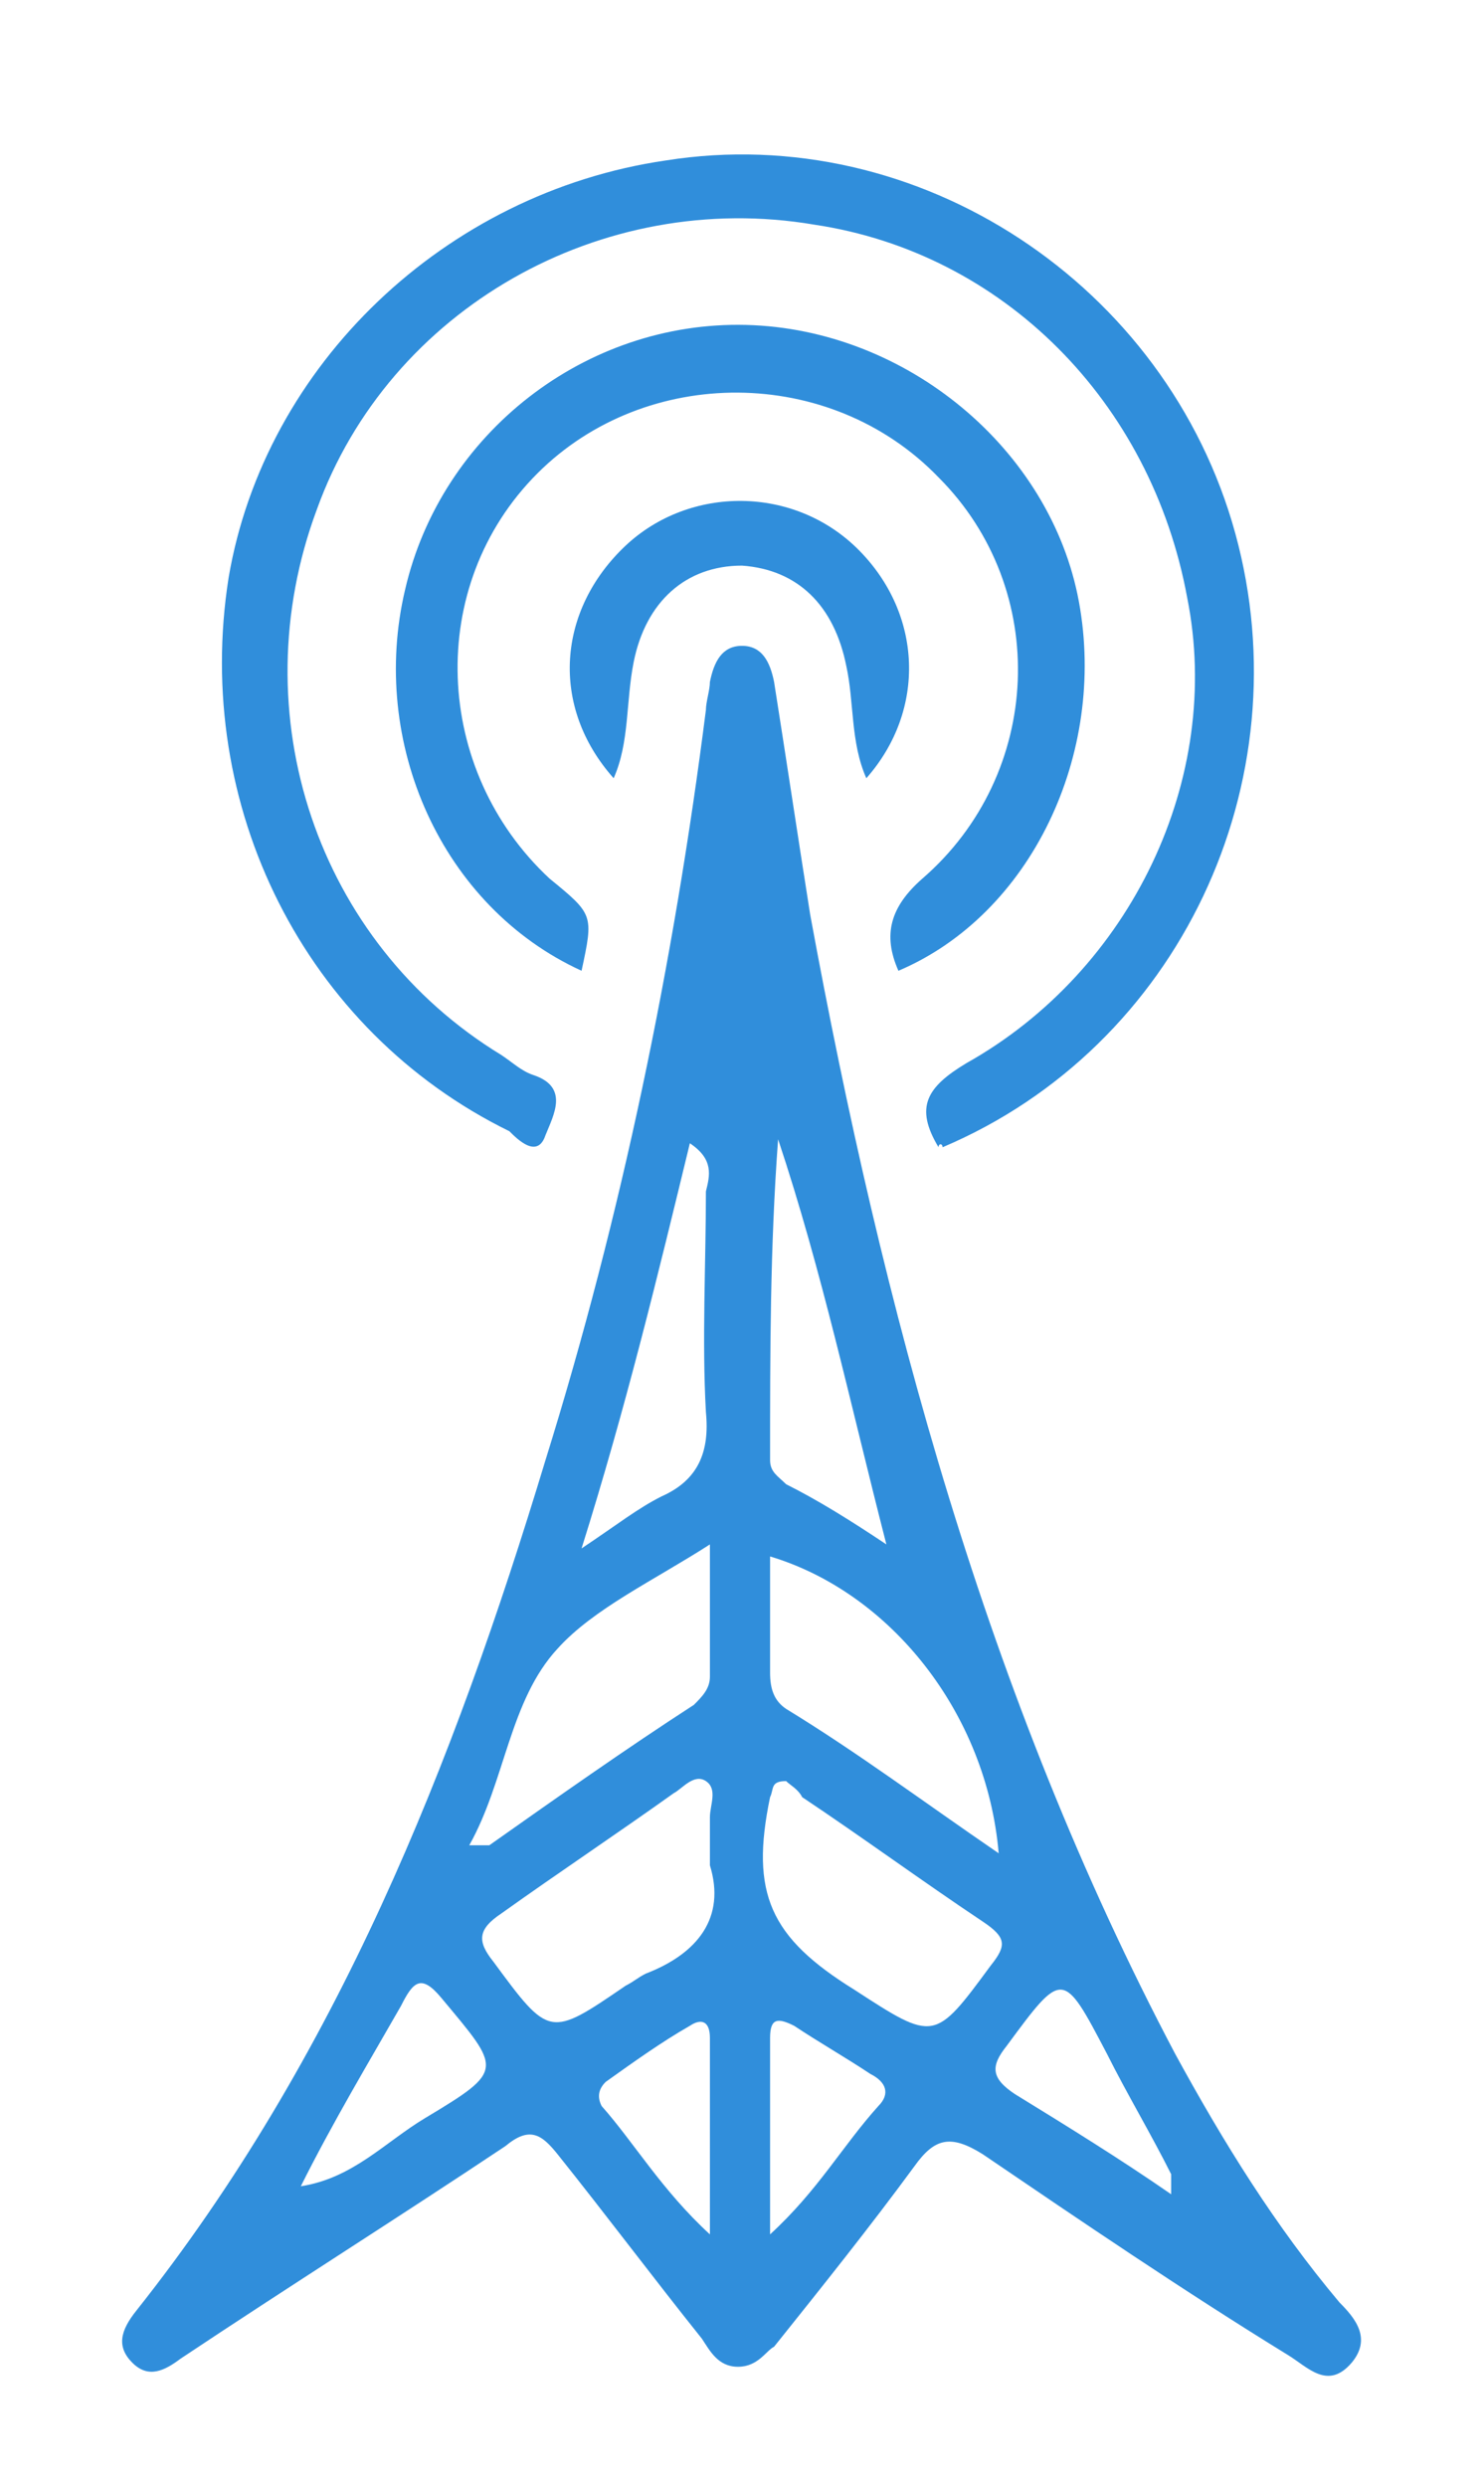
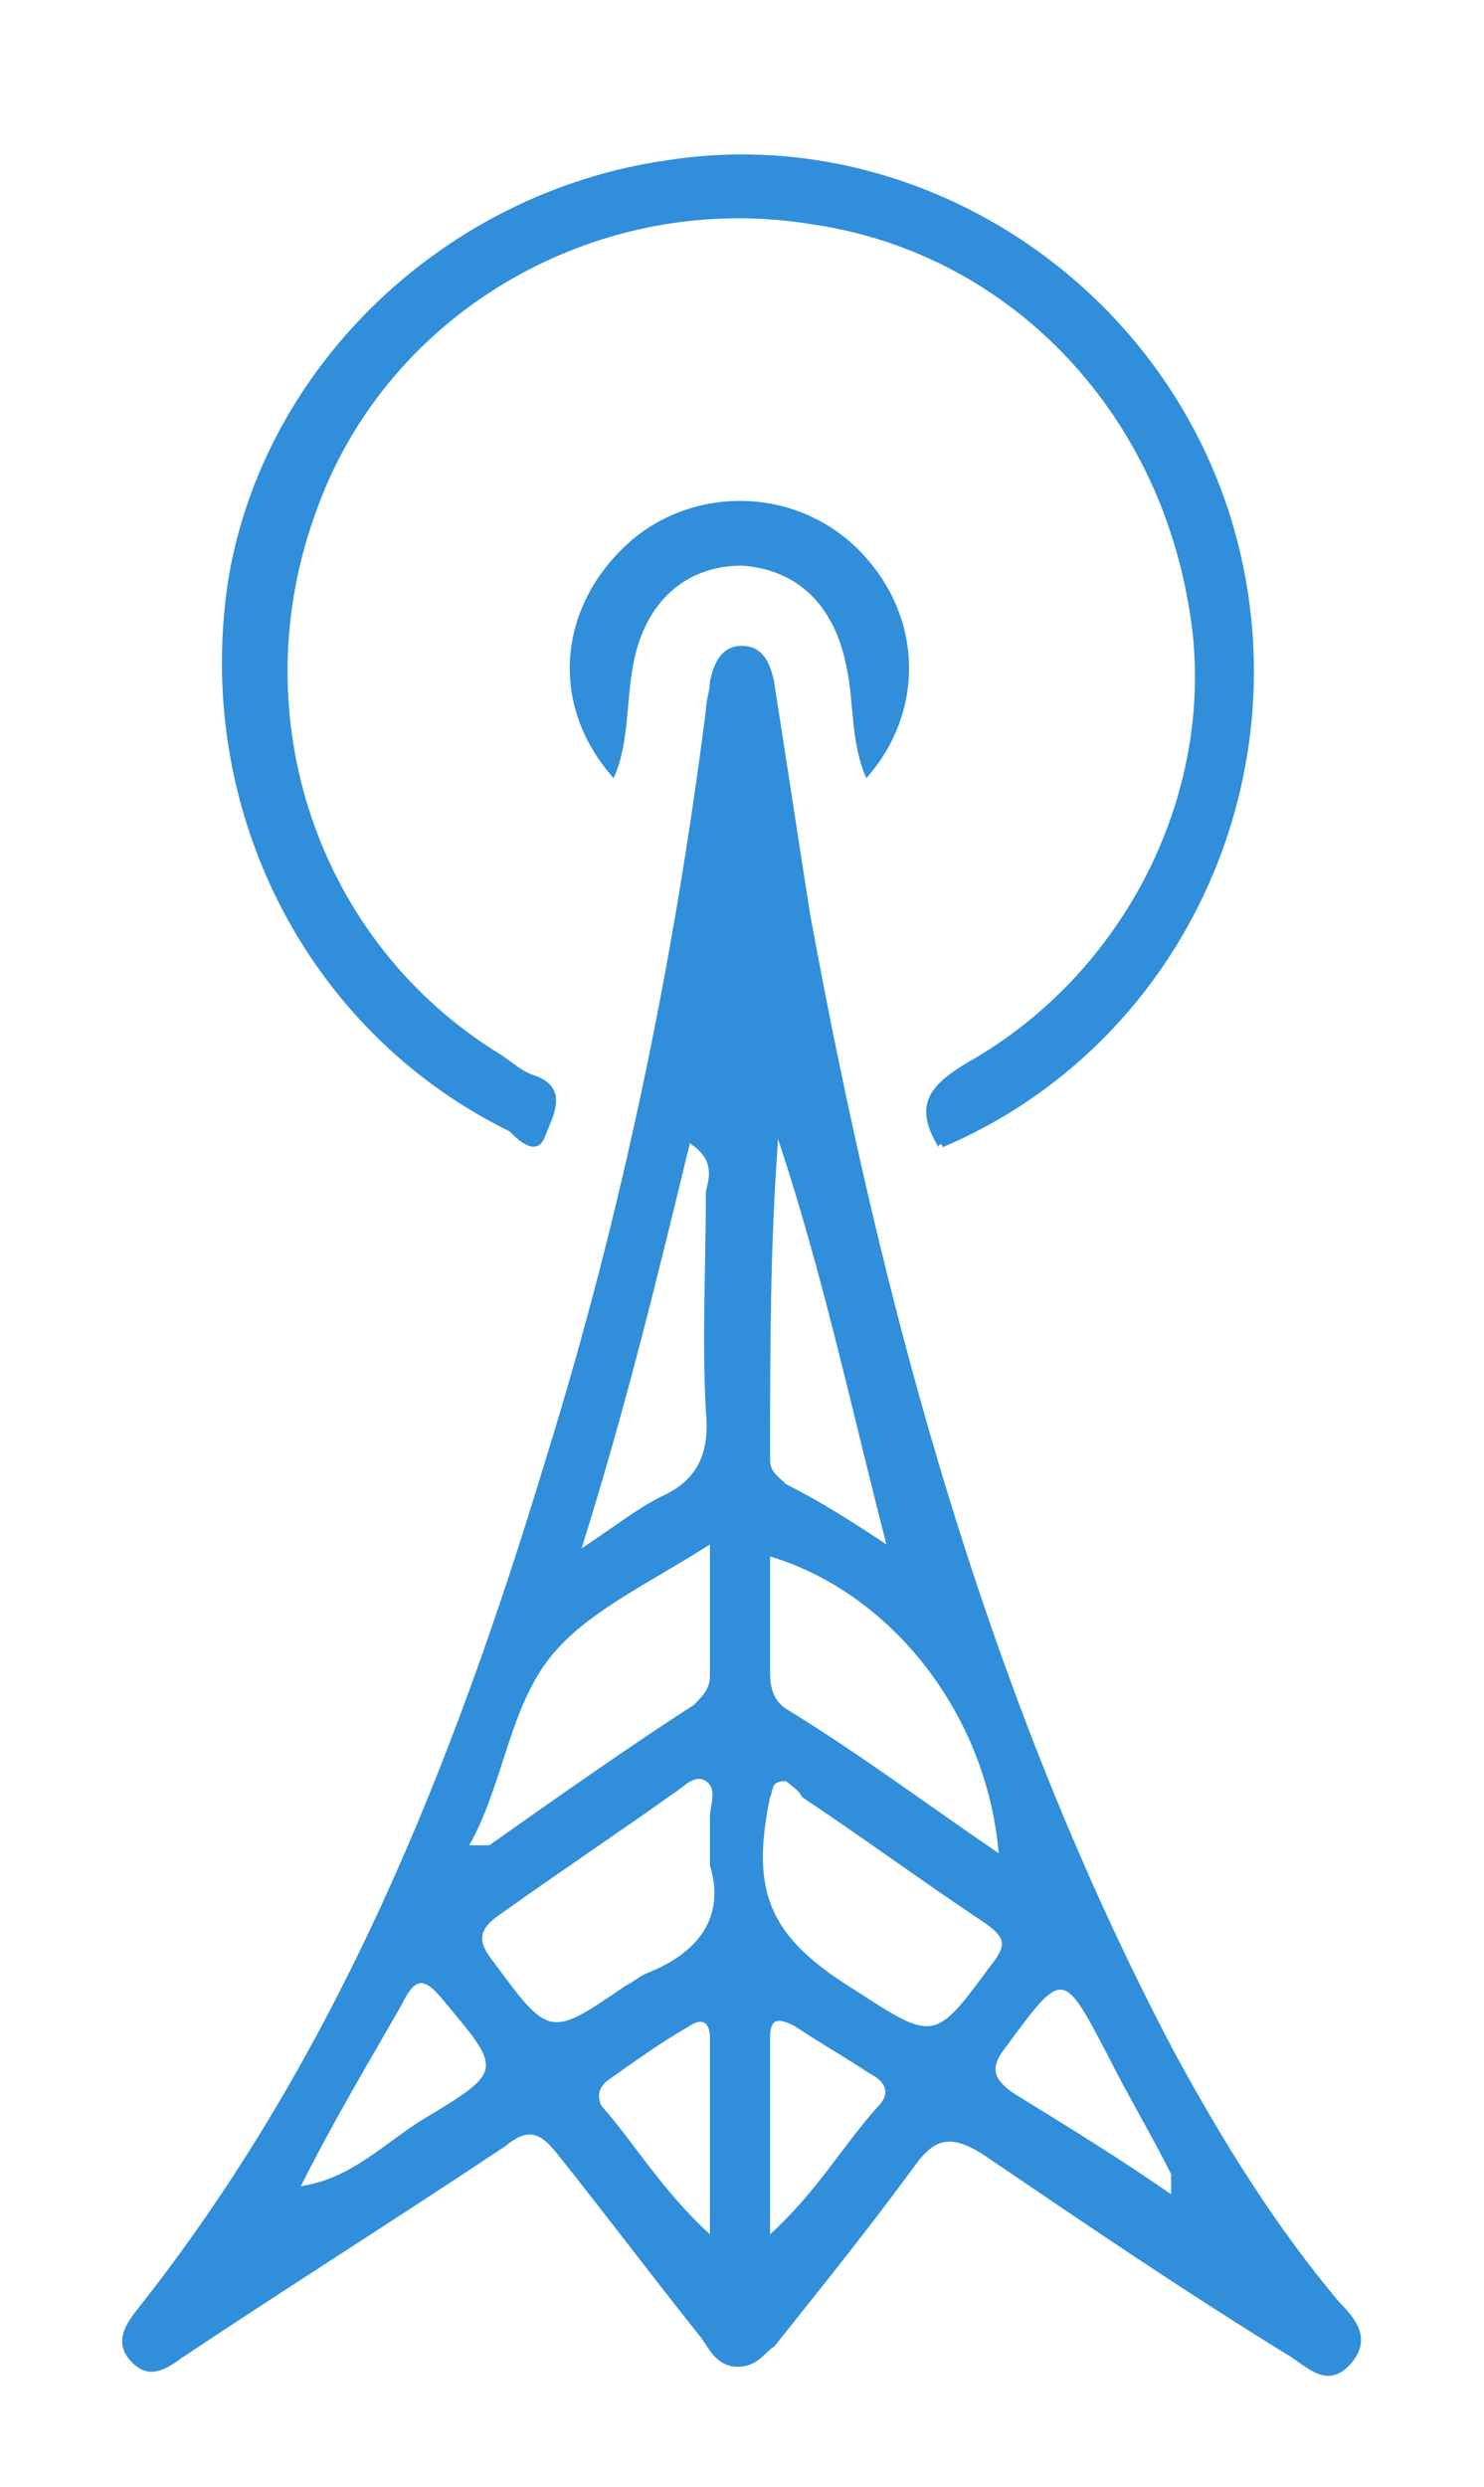
<svg xmlns="http://www.w3.org/2000/svg" version="1.1" id="Layer_1" x="0px" y="0px" viewBox="0 0 37 62" style="enable-background:new 0 0 37 62;" xml:space="preserve">
  <style type="text/css">
	.st0{fill:none;}
	.st1{fill:#308EDB;}
</style>
  <g>
-     <path class="st0" d="M1.2,31.6c0-9.8,0-19.7,0-29.5c0-0.8,0.2-0.9,0.9-0.9c11.3,0,22.6,0,33.9,0c0.7,0,0.9,0.1,0.9,0.9   c0,19.7,0,39.3,0,59c0,0.7-0.2,0.9-0.9,0.9c-11.4,0-22.7,0-34.1,0C1,62,1,61.7,1,61C1.2,51.1,1.2,41.3,1.2,31.6z M18.4,59   c0.5,0,0.7-0.4,0.9-0.7c1.2-1.5,2.3-2.9,3.5-4.5c0.5-0.7,0.9-0.9,1.7-0.3c2.5,1.7,5.1,3.3,7.6,5c0.5,0.3,1,0.9,1.6,0.2   c0.5-0.6,0-1-0.3-1.5c-1.6-1.9-2.9-4-4.1-6.2c-4.8-8.9-7.3-18.5-9.1-28.4c-0.4-1.9-0.6-3.9-0.9-5.8C19.2,16.4,19,16,18.4,16   c-0.5,0-0.7,0.4-0.8,0.9c0,0.2-0.1,0.5-0.1,0.7c-0.8,6.3-2.2,12.6-4,18.7c-2.3,7.6-5.2,14.9-10.2,21.2c-0.3,0.4-0.5,0.8-0.1,1.3   C3.6,59.2,4,59,4.4,58.7c2.7-1.8,5.5-3.5,8.1-5.3c0.6-0.4,0.9-0.3,1.3,0.2c1.2,1.6,2.4,3.1,3.6,4.6C17.8,58.6,18,58.9,18.4,59z    M23.4,28.6c0.1,0,0.2,0,0.2,0c5.8-2.5,9-9.1,7.3-15.3C29.1,7,22.9,3,16.6,4C11,4.8,6.6,9.1,5.7,14.5c-0.9,5.7,1.9,11.3,7,13.8   c0.3,0.1,0.7,0.7,0.9,0.1c0.2-0.5,0.7-1.1-0.3-1.5c-0.3-0.1-0.6-0.3-0.8-0.5C7.9,23.5,6,17.8,7.9,12.7c1.9-5,7.2-8.1,12.5-7.2   c4.7,0.8,8.4,4.4,9.3,9.3c0.8,4.4-1.4,9.3-5.5,11.6C23.1,27,22.7,27.5,23.4,28.6z M14.5,24.2c0.2-1.4,0.2-1.4-0.8-2.3   c-2.9-2.7-3.1-7.2-0.3-10.1c2.7-2.8,7.3-2.7,10,0.1c2.7,2.9,2.6,7.5-0.4,10c-0.9,0.7-1.1,1.3-0.6,2.3c3.2-1.4,5.2-5.3,4.5-9.2   c-0.7-3.8-4.3-6.8-8.3-6.9c-3.9-0.1-7.6,2.7-8.5,6.6C9.2,18.5,11.1,22.6,14.5,24.2z M21.6,19.4c1.5-1.7,1.4-4.1-0.2-5.7   s-4.2-1.6-5.8-0.1c-1.7,1.6-1.8,4-0.3,5.8c0.4-1,0.3-2,0.5-2.9c0.3-1.5,1.3-2.4,2.7-2.4c1.4,0,2.3,0.9,2.6,2.5   C21.2,17.5,21.2,18.5,21.6,19.4z" />
    <path class="st1" d="M18.4,59c-0.5,0-0.7-0.4-0.9-0.7c-1.2-1.5-2.4-3.1-3.6-4.6c-0.4-0.5-0.7-0.7-1.3-0.2c-2.7,1.8-5.4,3.5-8.1,5.3   c-0.4,0.3-0.8,0.5-1.2,0.1S3,58.1,3.4,57.6c5-6.3,7.9-13.6,10.2-21.2c1.9-6.1,3.2-12.4,4-18.7c0-0.2,0.1-0.5,0.1-0.7   c0.1-0.5,0.3-0.9,0.8-0.9s0.7,0.4,0.8,0.9c0.3,1.9,0.6,3.9,0.9,5.8c1.8,9.8,4.4,19.5,9.1,28.4c1.2,2.2,2.5,4.3,4.1,6.2   c0.4,0.4,0.8,0.9,0.3,1.5c-0.6,0.7-1.1,0.1-1.6-0.2c-2.6-1.6-5.1-3.3-7.6-5c-0.8-0.5-1.2-0.4-1.7,0.3c-1.1,1.5-2.3,3-3.5,4.5   C19.1,58.6,18.9,59,18.4,59z M17.7,46.5c0-0.6,0-0.9,0-1.2s0.2-0.7-0.1-0.9c-0.3-0.2-0.6,0.2-0.8,0.3c-1.4,1-2.9,2-4.3,3   c-0.6,0.4-0.6,0.7-0.2,1.2c1.4,1.9,1.4,1.9,3.3,0.6c0.2-0.1,0.3-0.2,0.5-0.3C17.4,48.7,18.1,47.8,17.7,46.5z M19.6,44.4   c-0.4,0-0.3,0.2-0.4,0.4c-0.5,2.4,0,3.5,2.1,4.8c2,1.3,2,1.3,3.4-0.6c0.4-0.5,0.4-0.7-0.2-1.1c-1.5-1-3-2.1-4.5-3.1   C19.9,44.6,19.7,44.5,19.6,44.4z M11.7,46c0.3,0,0.4,0,0.5,0c1.7-1.2,3.4-2.4,5.1-3.5c0.2-0.2,0.4-0.4,0.4-0.7c0-1,0-2,0-3.3   c-1.4,0.9-2.9,1.6-3.8,2.6C12.7,42.4,12.6,44.4,11.7,46z M24.9,46.2c-0.3-3.5-2.7-6.5-5.7-7.4c0,1,0,1.9,0,2.9   c0,0.4,0.1,0.7,0.4,0.9C21.4,43.7,23,44.9,24.9,46.2z M22.1,38.5c-0.9-3.5-1.6-6.8-2.7-10.1c-0.2,2.7-0.2,5.3-0.2,8   c0,0.3,0.2,0.4,0.4,0.6C20.4,37.4,21.2,37.9,22.1,38.5z M17.2,28.5c-0.8,3.3-1.6,6.6-2.7,10.1c0.9-0.6,1.4-1,2-1.3   c0.9-0.4,1.2-1.1,1.1-2.1c-0.1-1.8,0-3.7,0-5.5C17.7,29.3,17.8,28.9,17.2,28.5z M7.5,54.5c1.3-0.2,2.1-1.1,3.1-1.7   c2-1.2,1.9-1.2,0.4-3c-0.5-0.6-0.7-0.4-1,0.2C9.2,51.4,8.3,52.9,7.5,54.5z M29.2,54.7c0-0.3,0-0.4,0-0.5c-0.5-1-1.1-2-1.6-3   c-1.1-2.1-1.1-2.1-2.5-0.2c-0.4,0.5-0.4,0.8,0.2,1.2C26.6,53,27.9,53.8,29.2,54.7z M17.7,55.7c0-1.8,0-3.4,0-4.9   c0-0.4-0.2-0.5-0.5-0.3c-0.7,0.4-1.4,0.9-2.1,1.4c-0.2,0.2-0.2,0.4-0.1,0.6C15.8,53.4,16.5,54.6,17.7,55.7z M19.2,55.7   c1.2-1.1,1.8-2.2,2.7-3.2c0.3-0.3,0.2-0.6-0.2-0.8c-0.6-0.4-1.3-0.8-1.9-1.2c-0.4-0.2-0.6-0.2-0.6,0.3   C19.2,52.3,19.2,53.8,19.2,55.7z" />
    <path class="st1" d="M23.4,28.6c-0.6-1-0.3-1.5,0.7-2.1c4.1-2.3,6.4-7.1,5.5-11.6C28.7,10,25,6.3,20.3,5.6C15,4.7,9.7,7.7,7.9,12.7   c-1.9,5.1,0,10.8,4.6,13.6c0.3,0.2,0.5,0.4,0.8,0.5c0.9,0.3,0.5,1,0.3,1.5c-0.2,0.6-0.7,0.1-0.9-0.1c-5.1-2.5-7.9-8.1-7-13.8   C6.6,9.1,11.1,4.8,16.6,4c6.3-1,12.5,3.1,14.2,9.3c1.7,6.2-1.4,12.8-7.3,15.3C23.5,28.5,23.4,28.5,23.4,28.6z" />
-     <path class="st1" d="M14.5,24.2c-3.5-1.6-5.3-5.7-4.4-9.5c0.9-3.9,4.5-6.7,8.5-6.6c4,0.1,7.6,3.1,8.3,6.9s-1.2,7.8-4.5,9.2   c-0.4-0.9-0.2-1.6,0.6-2.3c3-2.6,3.2-7.2,0.4-10c-2.7-2.8-7.3-2.8-10-0.1c-2.8,2.8-2.6,7.4,0.3,10.1C14.8,22.8,14.8,22.8,14.5,24.2   z" />
    <path class="st1" d="M21.6,19.4c-0.4-0.9-0.3-1.9-0.5-2.8c-0.3-1.5-1.2-2.4-2.6-2.5c-1.4,0-2.4,0.9-2.7,2.4c-0.2,1-0.1,2-0.5,2.9   c-1.6-1.8-1.4-4.2,0.3-5.8c1.6-1.5,4.2-1.5,5.8,0.1C23,15.3,23.1,17.7,21.6,19.4z" />
    <path class="st0" d="M17.7,46.5c0.4,1.3-0.3,2.2-1.6,2.8c-0.2,0.1-0.3,0.2-0.5,0.3c-2,1.2-1.9,1.2-3.3-0.6   c-0.4-0.5-0.4-0.8,0.2-1.2c1.5-1,2.9-2,4.3-3c0.2-0.2,0.5-0.5,0.8-0.3s0.1,0.6,0.1,0.9C17.7,45.7,17.7,46,17.7,46.5z" />
    <path class="st0" d="M19.6,44.4c0.1,0.1,0.3,0.2,0.4,0.3c1.5,1,3,2.1,4.5,3.1c0.5,0.4,0.5,0.6,0.2,1.1c-1.4,1.9-1.4,1.9-3.4,0.6   c-2.1-1.3-2.5-2.4-2.1-4.8C19.2,44.6,19.2,44.4,19.6,44.4z" />
-     <path class="st0" d="M11.7,46c0.9-1.7,1-3.6,2.2-5c0.9-1.1,2.4-1.7,3.8-2.6c0,1.3,0,2.3,0,3.3c0,0.3-0.1,0.5-0.4,0.7   c-1.7,1.2-3.4,2.4-5.1,3.5C12.1,46.1,12,46,11.7,46z" />
    <path class="st0" d="M24.9,46.2c-1.8-1.3-3.5-2.5-5.2-3.6c-0.3-0.2-0.5-0.5-0.4-0.9c0-1,0-1.9,0-2.9C22.2,39.7,24.6,42.7,24.9,46.2   z" />
    <path class="st0" d="M22.1,38.5c-0.8-0.5-1.7-1.1-2.5-1.6c-0.2-0.1-0.4-0.3-0.4-0.6c0-2.6,0-5.3,0.2-8C20.5,31.6,21.2,35,22.1,38.5   z" />
    <path class="st0" d="M17.2,28.5c0.6,0.4,0.4,0.9,0.4,1.3c0,1.8-0.1,3.7,0,5.5c0,1-0.3,1.6-1.1,2.1c-0.6,0.3-1.2,0.7-2,1.3   C15.6,35.1,16.4,31.8,17.2,28.5z" />
    <path class="st0" d="M7.5,54.5c0.9-1.6,1.7-3.1,2.5-4.5c0.3-0.6,0.5-0.7,1-0.2c1.6,1.8,1.6,1.8-0.4,3C9.6,53.4,8.7,54.3,7.5,54.5z" />
    <path class="st0" d="M29.2,54.7c-1.4-0.9-2.6-1.7-4-2.5c-0.6-0.4-0.6-0.6-0.2-1.2c1.4-1.9,1.4-1.9,2.5,0.2c0.5,1,1.1,2,1.6,3   C29.3,54.3,29.2,54.4,29.2,54.7z" />
    <path class="st0" d="M17.7,55.7c-1.2-1.1-1.9-2.2-2.7-3.2c-0.2-0.2-0.2-0.4,0.1-0.6c0.7-0.5,1.4-0.9,2.1-1.4   c0.3-0.2,0.5-0.1,0.5,0.3C17.7,52.3,17.7,53.8,17.7,55.7z" />
-     <path class="st0" d="M19.2,55.7c0-1.8,0-3.3,0-4.8c0-0.5,0.2-0.5,0.6-0.3c0.6,0.4,1.3,0.8,1.9,1.2c0.4,0.2,0.4,0.5,0.2,0.8   C21.1,53.5,20.4,54.6,19.2,55.7z" />
  </g>
</svg>